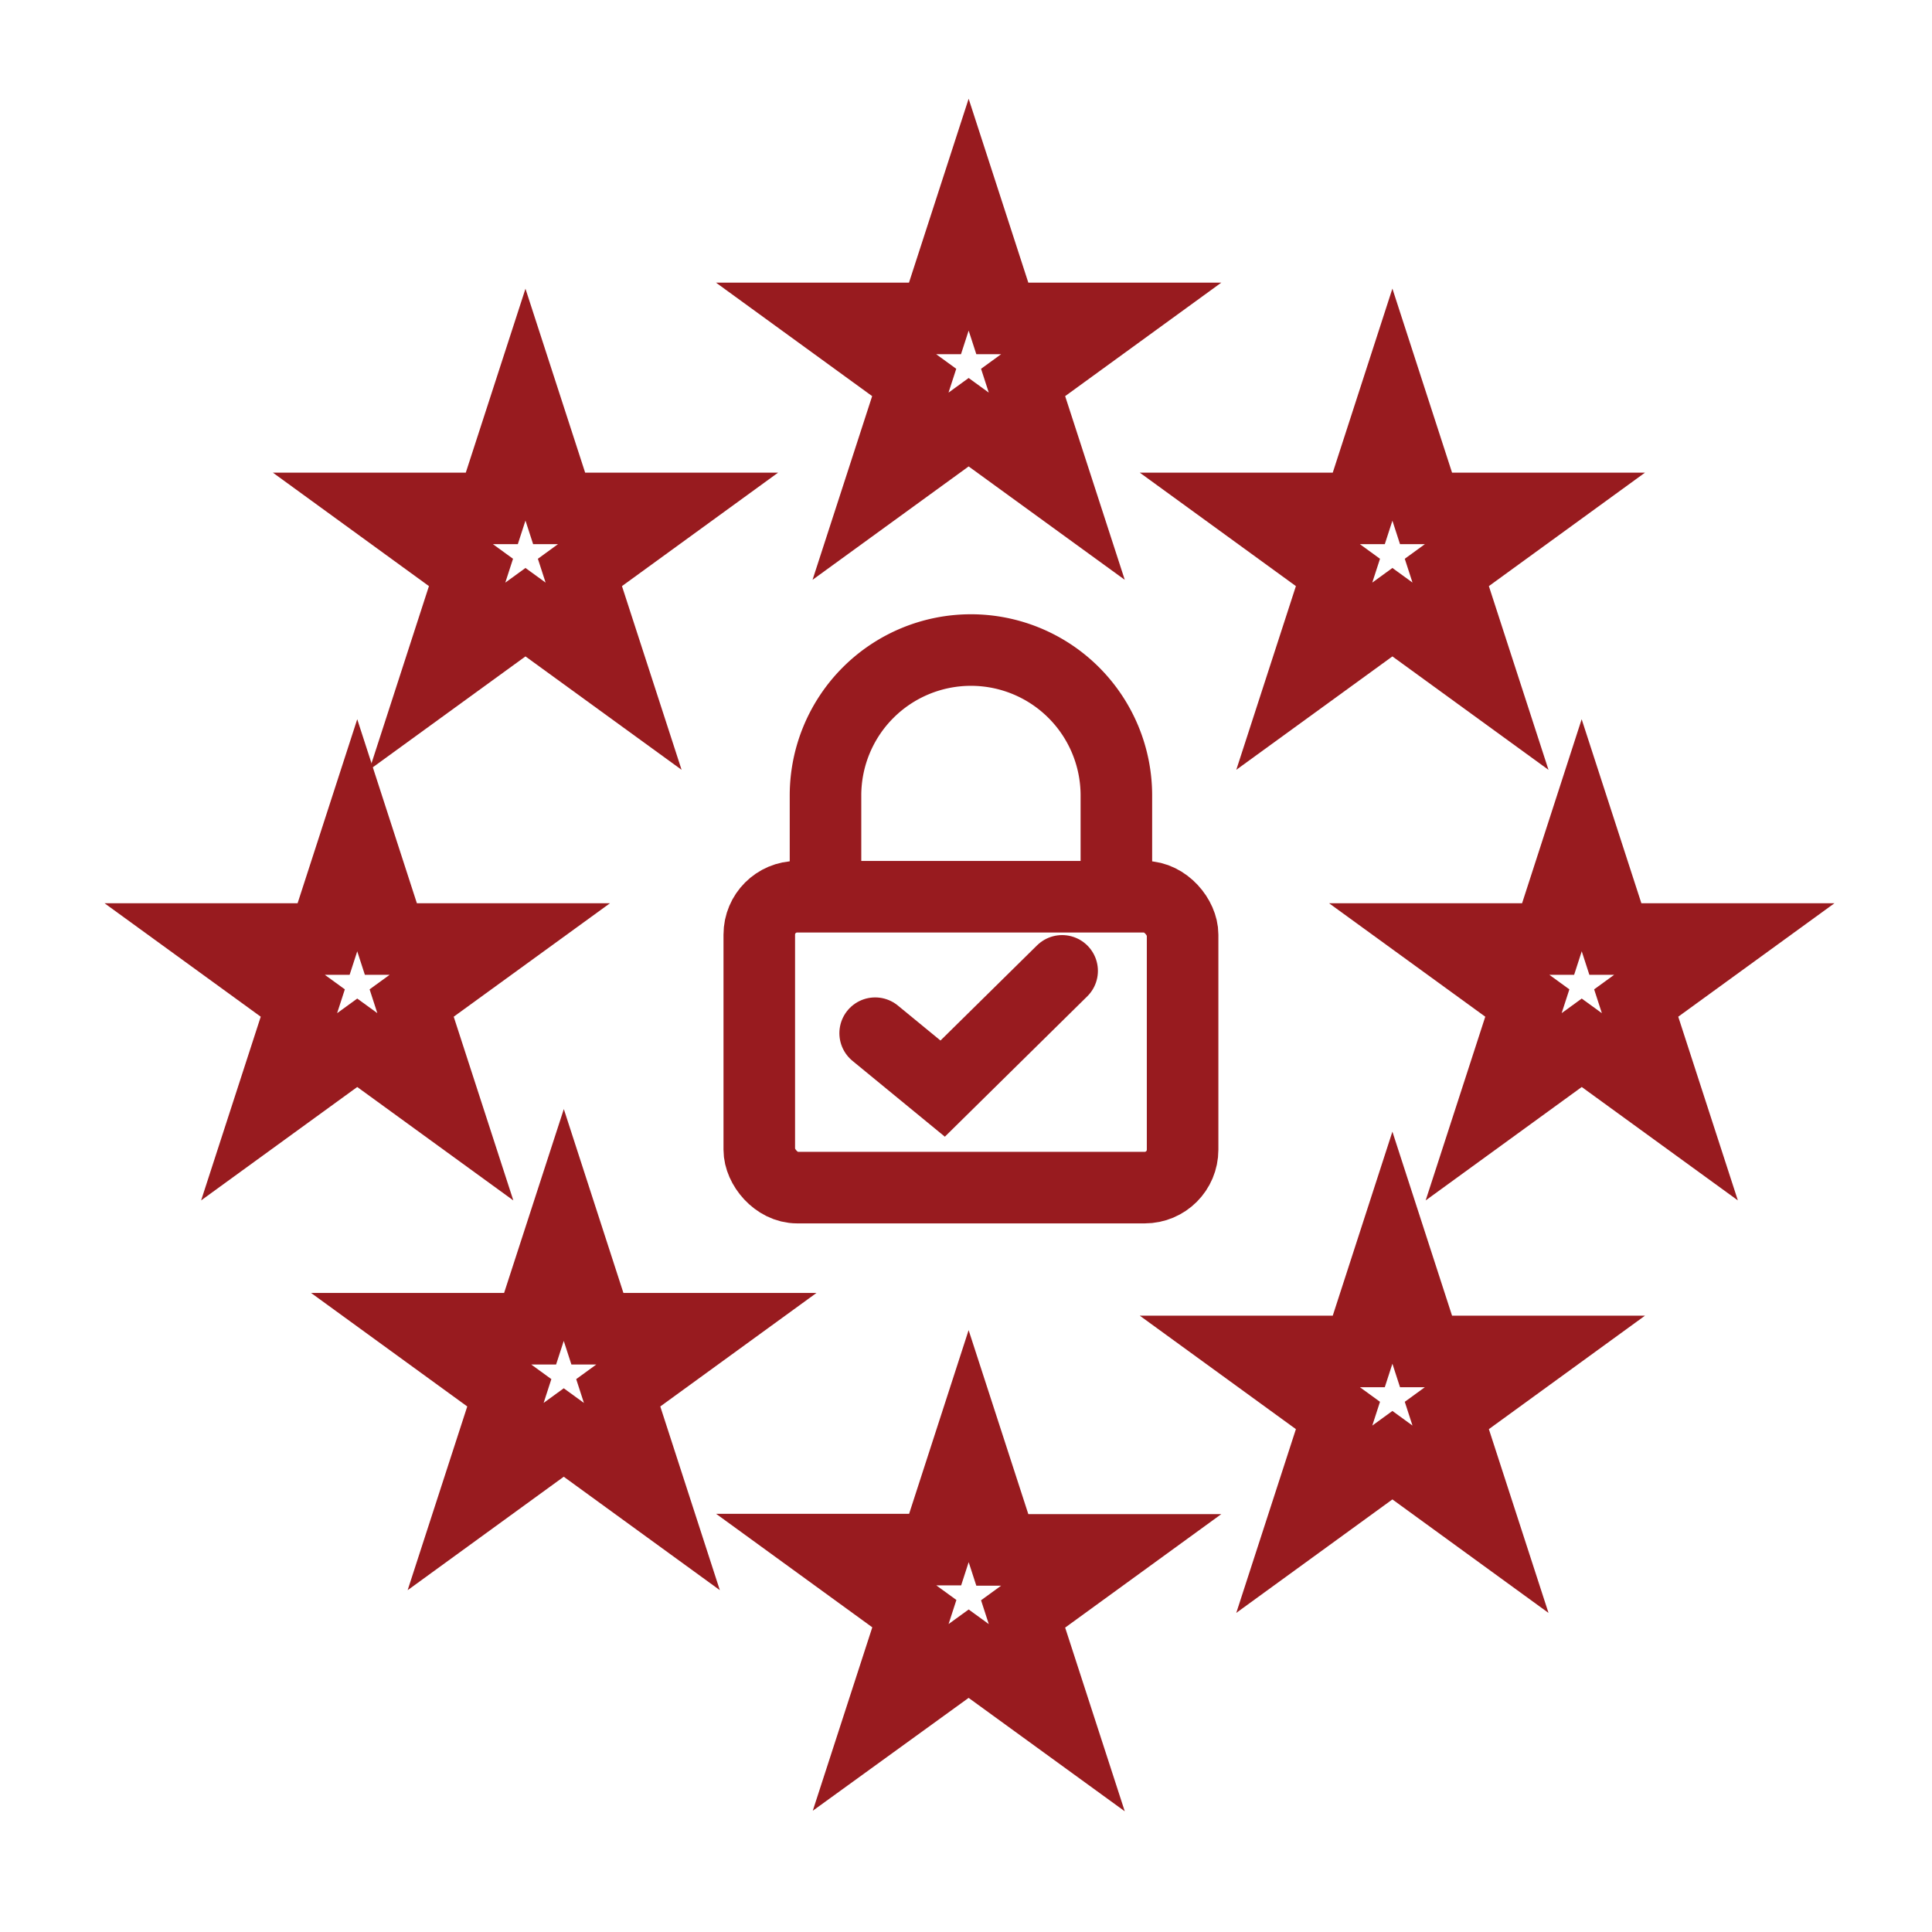
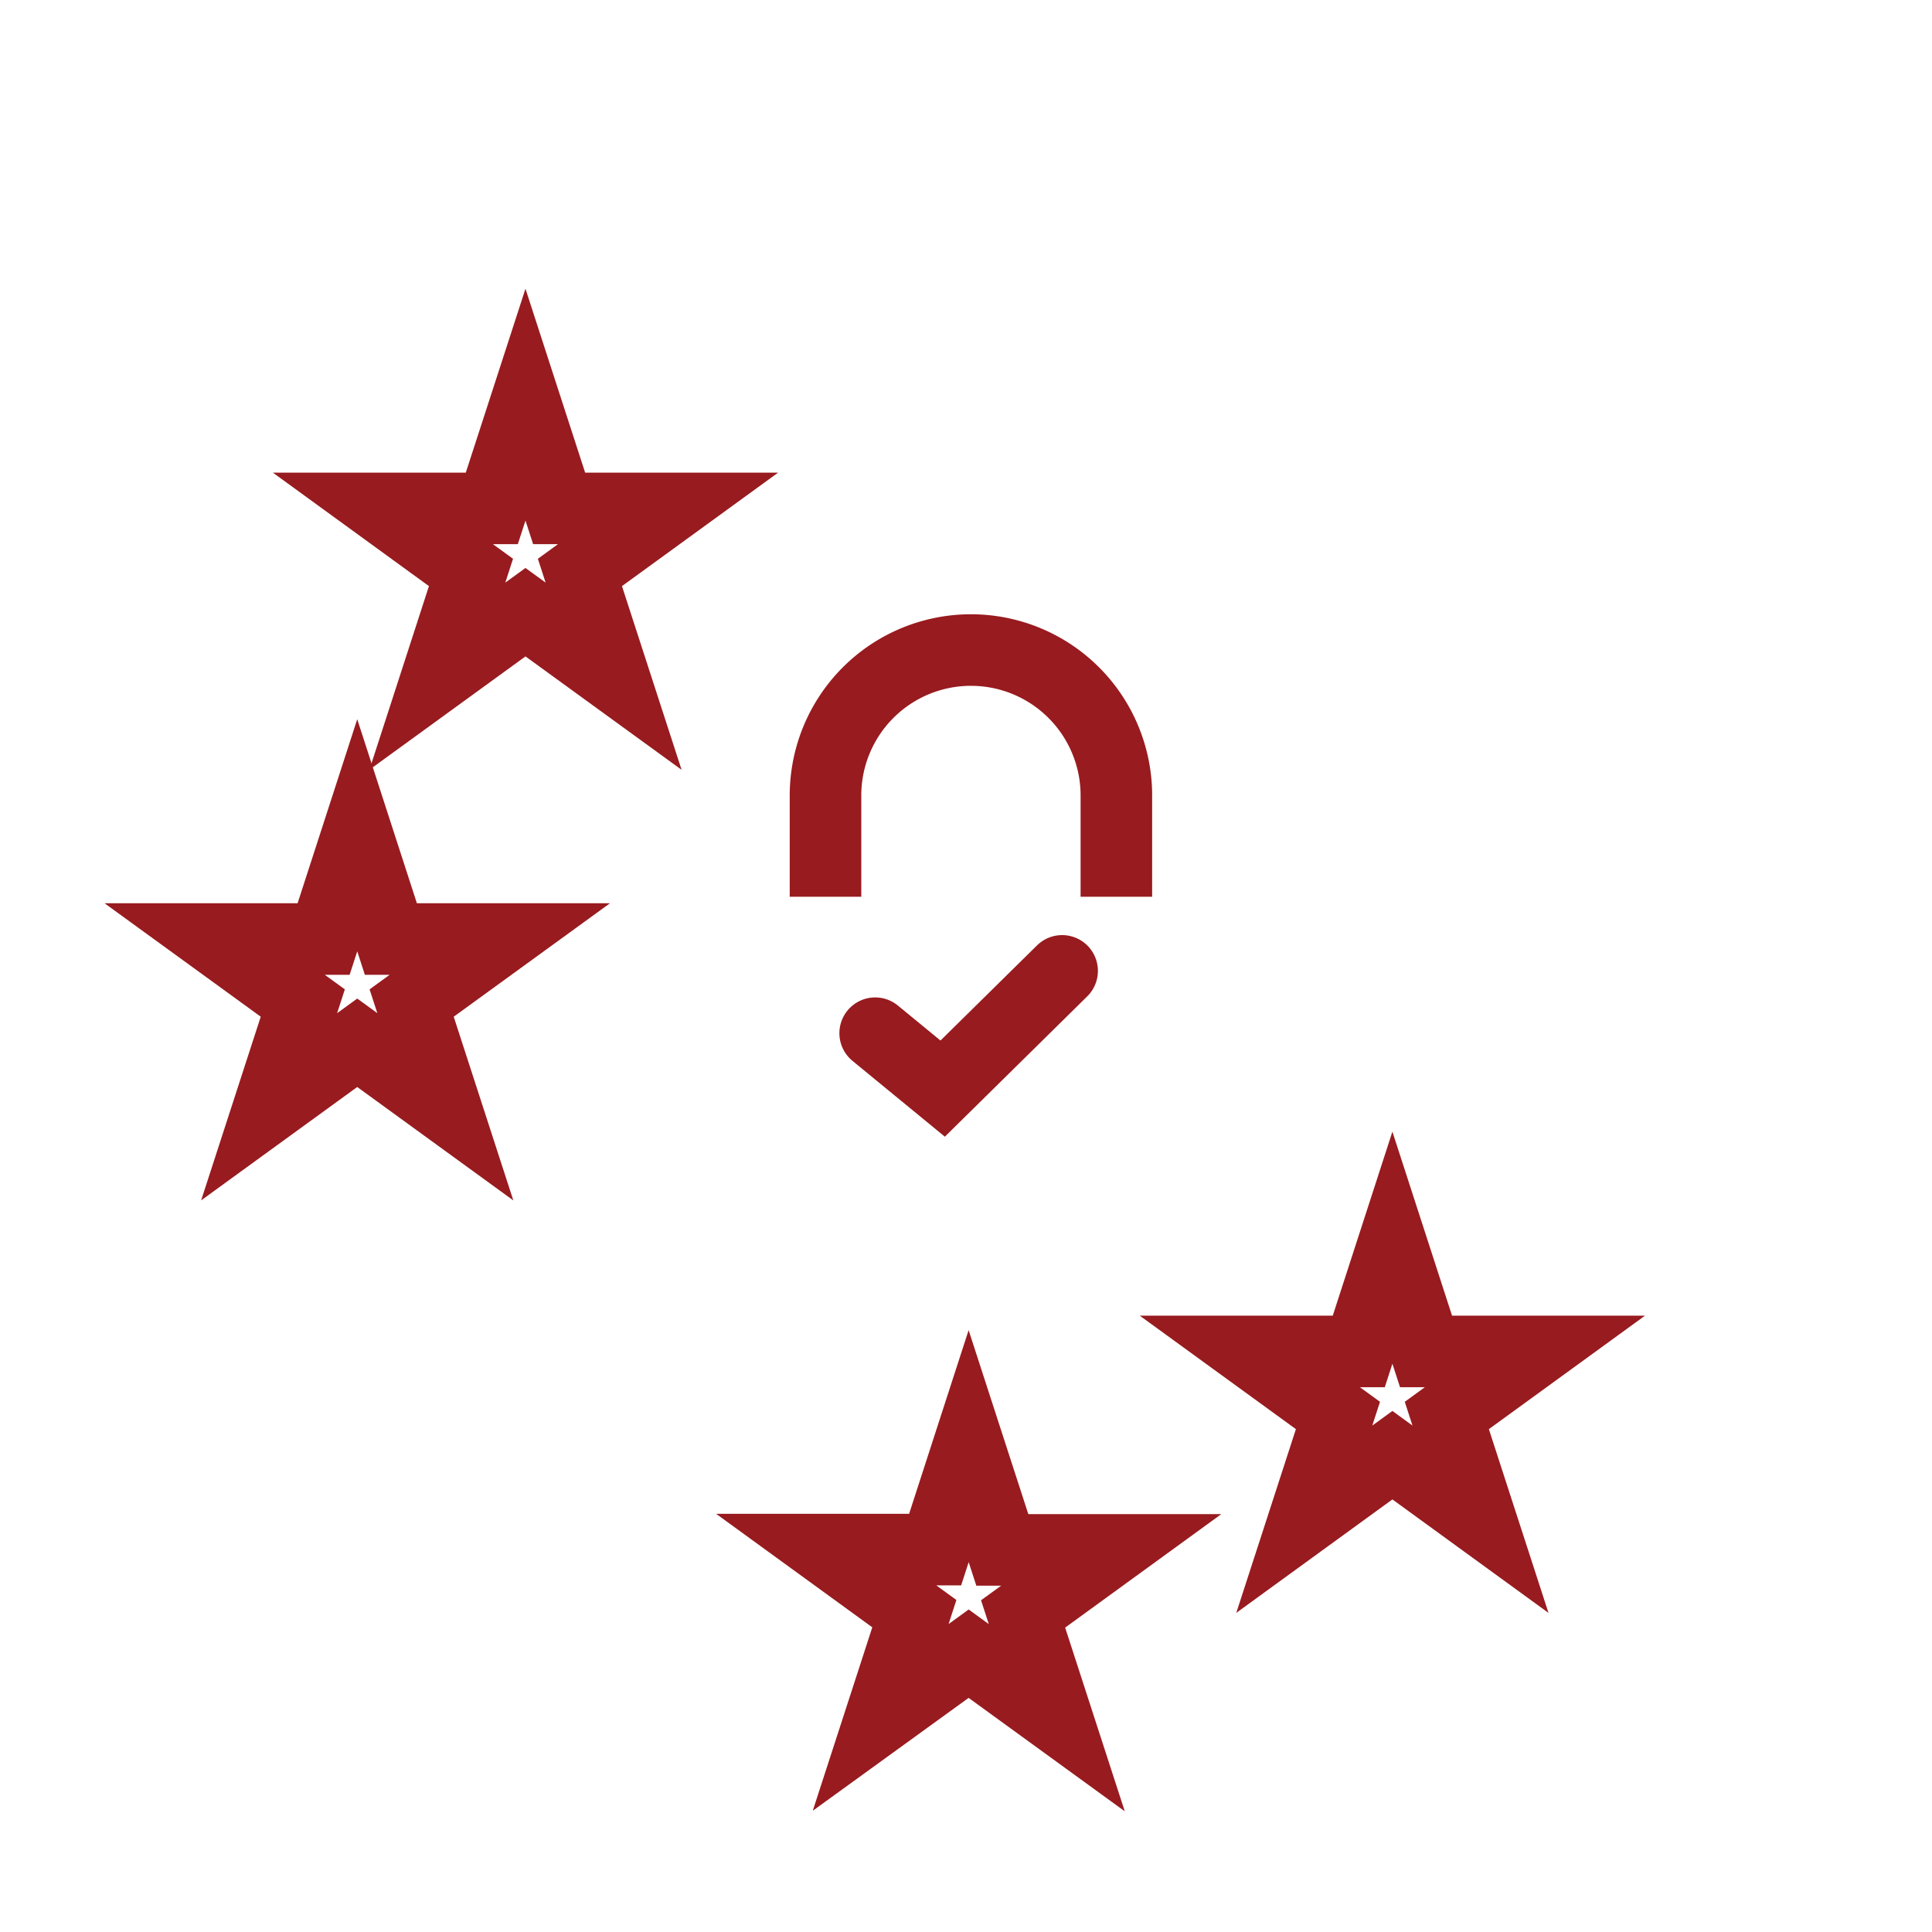
<svg xmlns="http://www.w3.org/2000/svg" height="54" viewBox="0 0 54 54" width="54">
  <g fill="none">
    <path d="m0 0h54v54h-54z" />
    <g stroke="#981b1f" stroke-miterlimit="10" stroke-width="2">
-       <rect height="8.13" rx="1.059" width="11.832" x="21.222" y="25.064" />
      <path d="m4365.451 2192.62v-2.831a4.065 4.065 0 1 1 8.13 0v2.831" transform="translate(-4342.378 -2167.555)" />
      <path d="m4367.143 2197.73 1.887 1.549 3.339-3.291" stroke-linecap="round" transform="translate(-4342.682 -2168.852)" />
      <path d="m4352.384 2192.659.94 2.9h3.045l-2.464 1.789.941 2.9-2.462-1.789-2.463 1.789.941-2.9-2.463-1.789h3.045z" transform="translate(-4342.399 -2169.313)" />
      <path d="m4357.274 2180.14.941 2.9h3.044l-2.463 1.79.941 2.9-2.463-1.789-2.463 1.789.94-2.9-2.462-1.79h3.044z" transform="translate(-4342.587 -2168.83)" />
-       <path d="m4370.159 2174.616.941 2.9h3.044l-2.463 1.79.941 2.9-2.463-1.789-2.463 1.789.941-2.9-2.463-1.79h3.044z" transform="translate(-4343.085 -2168.616)" />
-       <path d="m4382.479 2180.14.94 2.9h3.044l-2.463 1.79.941 2.9-2.462-1.789-2.463 1.789.941-2.9-2.463-1.79h3.045z" transform="translate(-4343.561 -2168.83)" />
-       <path d="m4387.982 2192.659.941 2.9h3.045l-2.463 1.789.941 2.9-2.463-1.789-2.462 1.789.941-2.9-2.463-1.789h3.044z" transform="translate(-4343.773 -2169.313)" />
      <path d="m4382.479 2204.648.94 2.9h3.044l-2.463 1.79.941 2.9-2.462-1.79-2.463 1.79.941-2.9-2.463-1.79h3.045z" transform="translate(-4343.561 -2169.775)" />
      <path d="m4370.159 2210.418.941 2.9h3.044l-2.463 1.79.941 2.9-2.463-1.789-2.459 1.781.941-2.9-2.463-1.79h3.044z" transform="translate(-4343.085 -2169.998)" />
-       <path d="m4358.389 2203.989.94 2.9h3.045l-2.463 1.79.94 2.9-2.463-1.79-2.463 1.79.941-2.9-2.463-1.79h3.044z" transform="translate(-4342.631 -2169.75)" />
    </g>
  </g>
</svg>